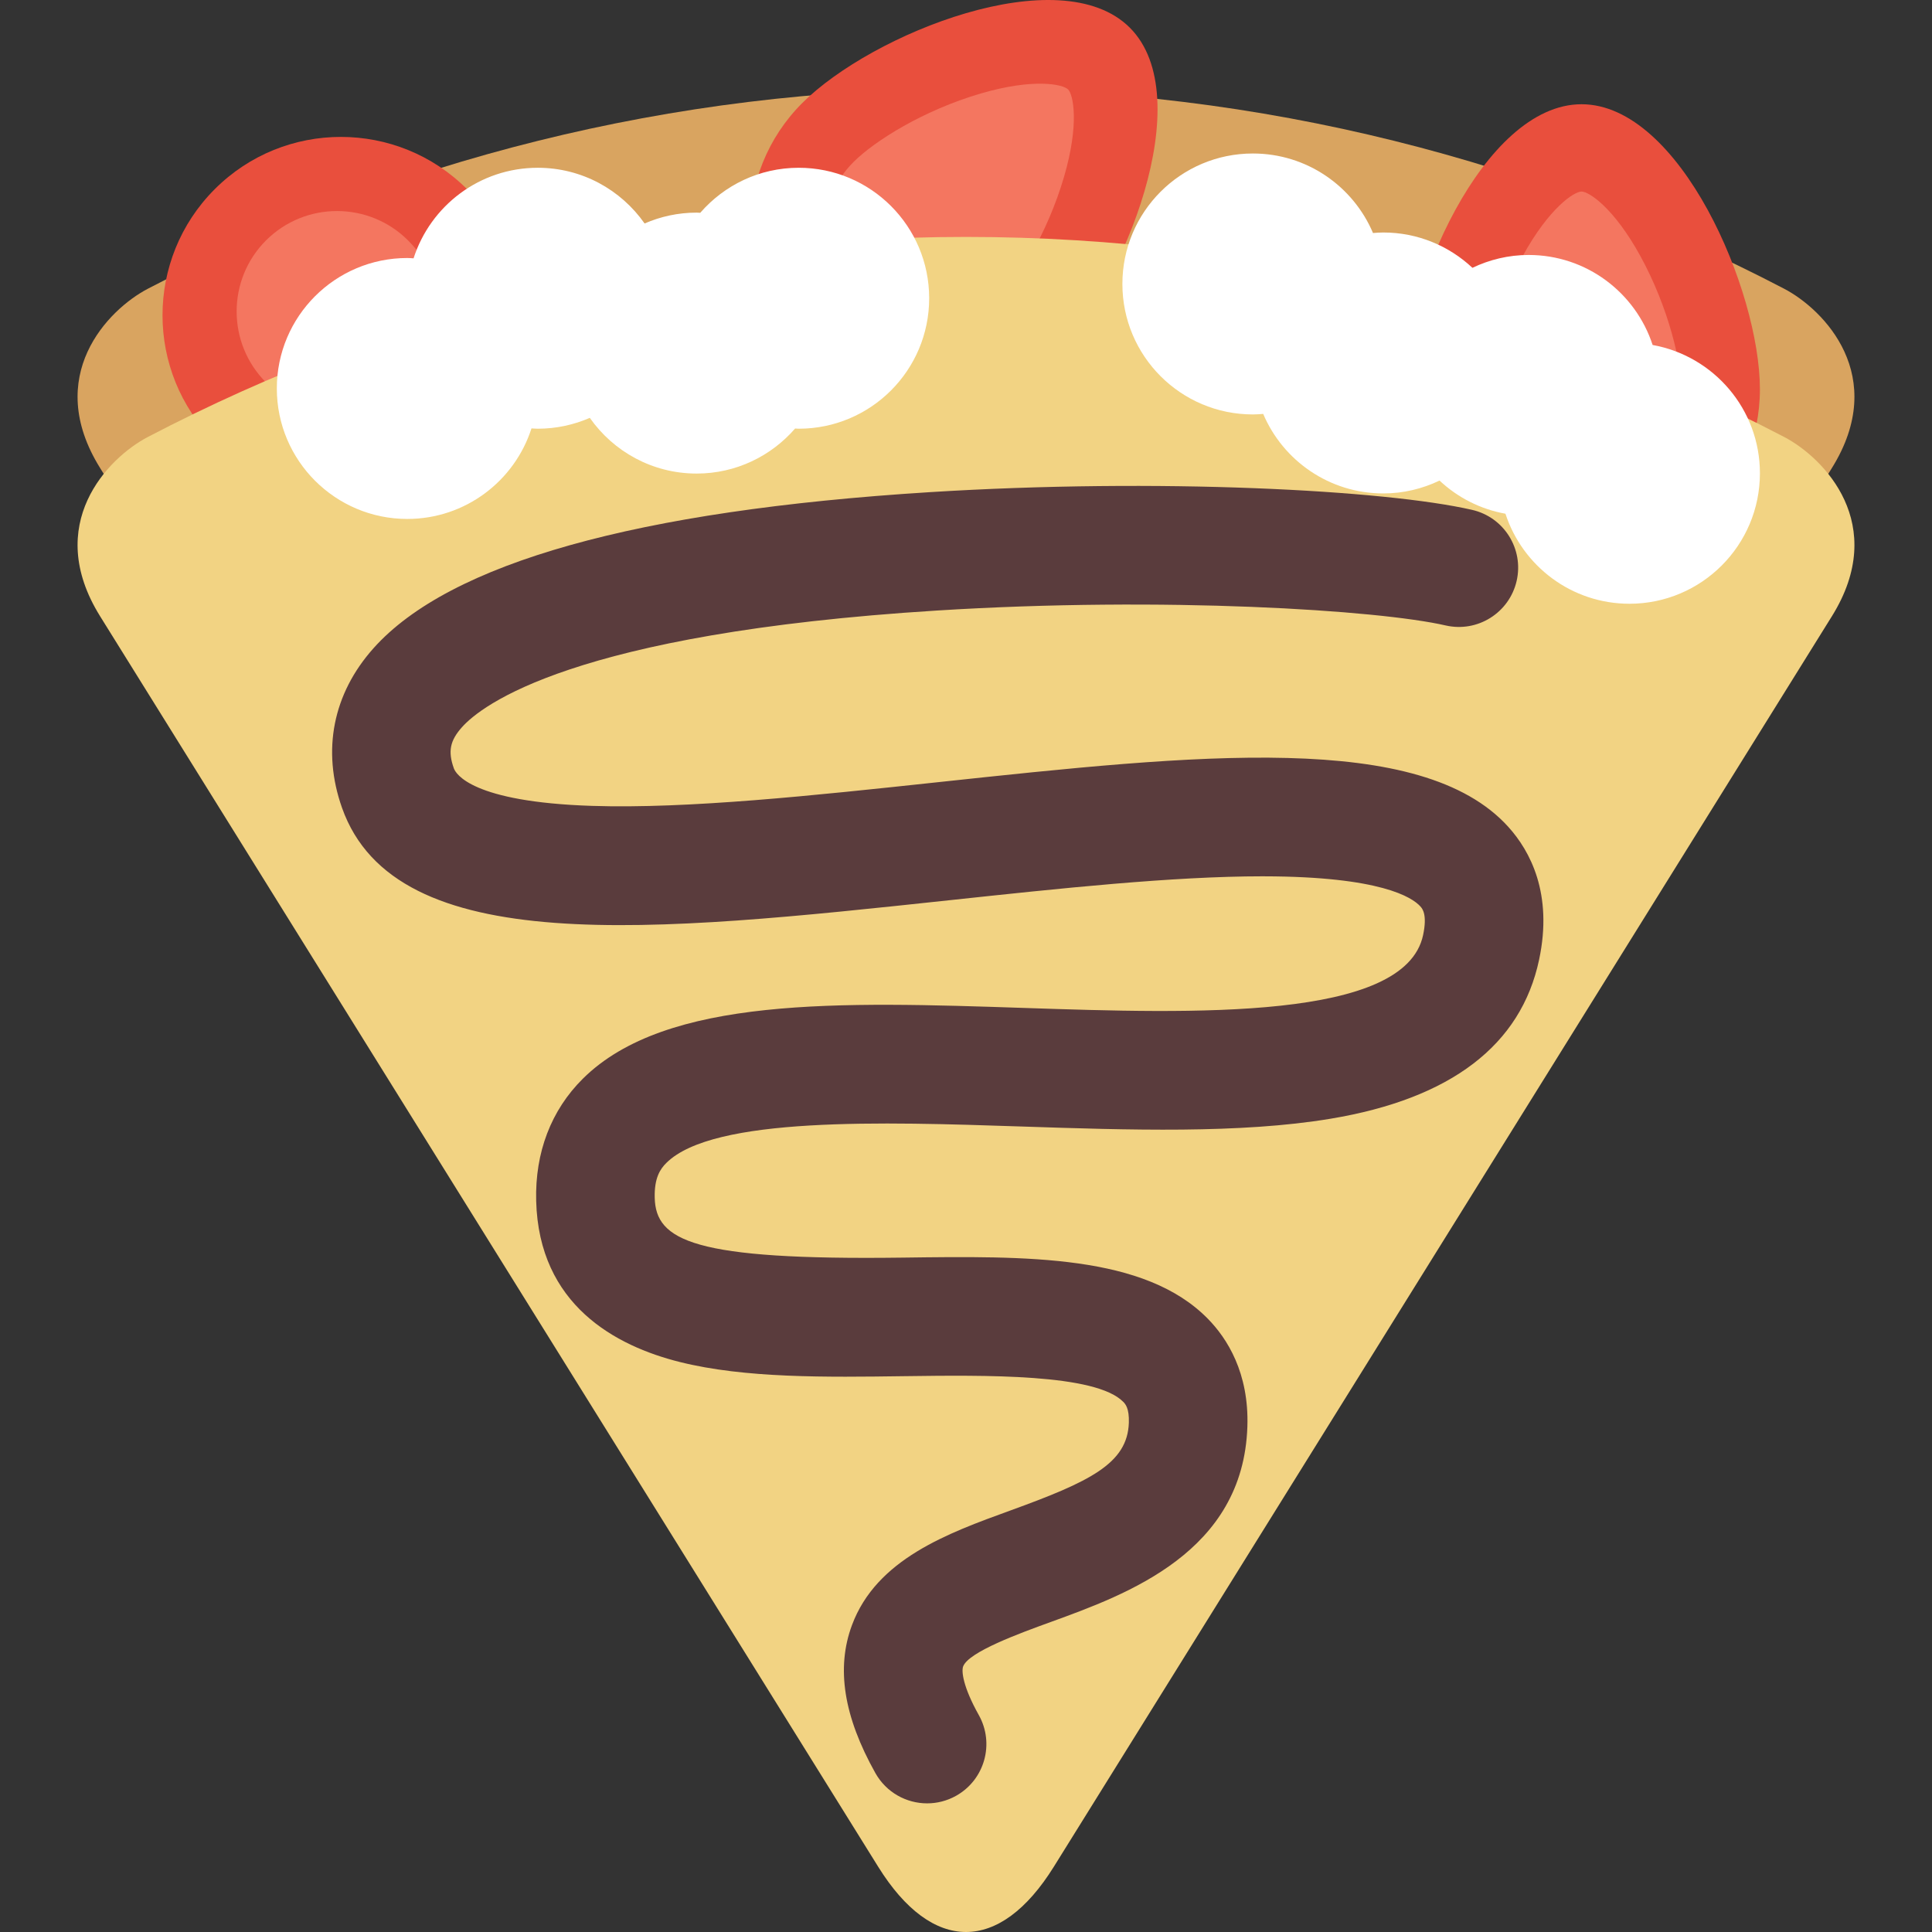
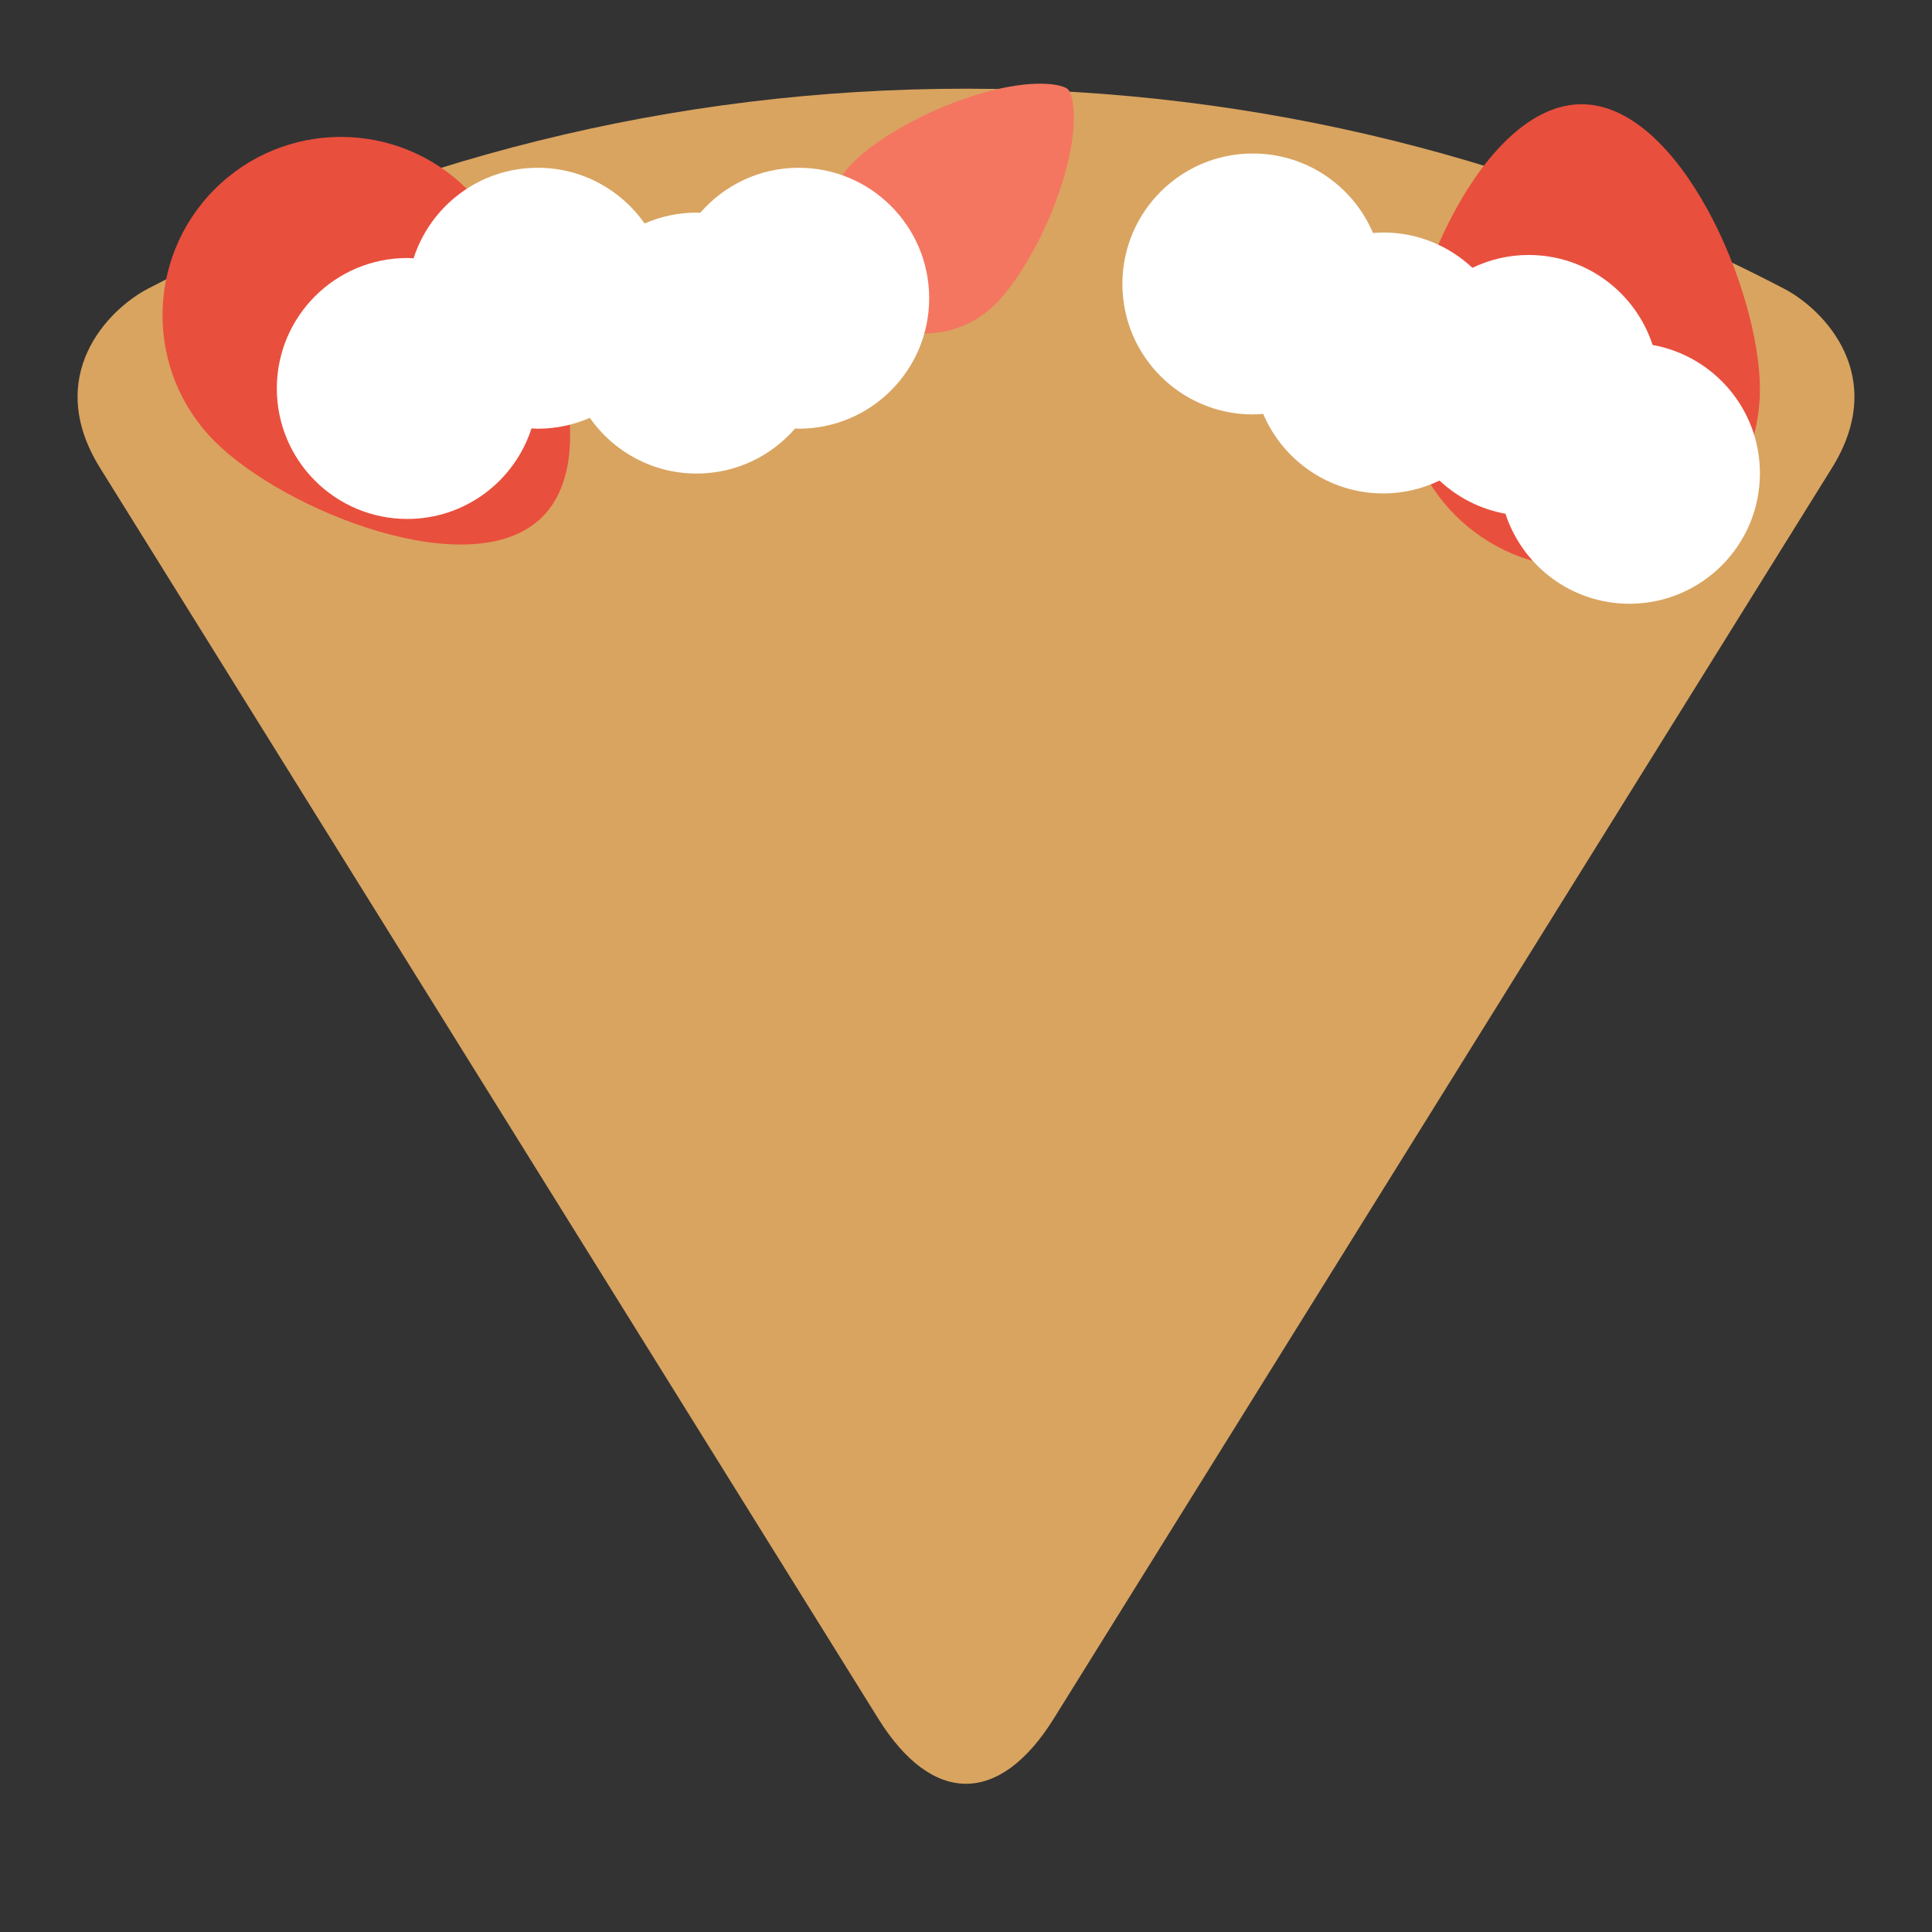
<svg xmlns="http://www.w3.org/2000/svg" height="800px" width="800px" version="1.1" id="Layer_1" viewBox="0 0 316.684 316.684" xml:space="preserve">
  <rect x="0" y="0" width="316.684" height="316.684" fill="#333333" stroke="none" />
  <g>
    <path style="fill:#D9A460;" d="M172.735,281.695c34.59-55.592,120.089-193,127.542-204.982c9.366-15.053-1.266-25.959-7.843-29.393 c-40.11-20.936-85.714-32.781-134.092-32.781S64.361,26.385,24.25,47.32c-6.578,3.434-17.209,14.34-7.843,29.393 c7.454,11.982,92.953,149.391,127.543,204.982C152.819,295.951,163.865,295.951,172.735,281.695z" />
    <g>
      <path style="fill:#E94F3D;" d="M35.201,72.355c11.42,11.42,42.293,23.781,53.712,12.361c11.418-11.418-0.943-42.293-12.362-53.711 c-11.418-11.418-29.931-11.418-41.35,0C23.784,42.424,23.784,60.937,35.201,72.355z" />
-       <path style="fill:#F47660;" d="M43.603,39.408c6.42-6.42,16.864-6.42,23.283,0c3.501,3.5,8.513,11.527,11.247,20.877 c2.534,8.67,1.515,13.459,0.661,14.313c-0.853,0.854-5.642,1.873-14.312-0.662c-9.35-2.732-17.376-7.744-20.878-11.246 C37.185,56.269,37.185,45.826,43.603,39.408z" />
    </g>
    <g>
      <path style="fill:#E94F3D;" d="M288.477,63.809c-0.001-16.15-13.09-46.721-29.239-46.723C243.091,17.086,230,47.66,230,63.809 s13.091,29.238,29.239,29.238C275.386,93.047,288.477,79.955,288.477,63.809z" />
-       <path style="fill:#F47660;" d="M259.238,81.164c-9.078,0-16.463-7.385-16.463-16.463c0-4.951,2.131-14.172,6.81-22.715 c4.338-7.922,8.446-10.59,9.653-10.59s5.313,2.668,9.652,10.59c4.679,8.543,6.81,17.764,6.811,22.715 C275.701,73.779,268.315,81.164,259.238,81.164z" />
    </g>
    <g>
-       <path style="fill:#E94F3D;" d="M172.836,58.254c11.419-11.42,23.781-42.293,12.362-53.713 c-11.418-11.418-42.292,0.943-53.712,12.363c-11.418,11.418-11.418,29.932,0.001,41.35 C142.904,69.672,161.418,69.67,172.836,58.254z" />
      <path style="fill:#F47660;" d="M139.888,49.852c-6.419-6.418-6.419-16.863,0.001-23.283c3.501-3.5,11.527-8.514,20.876-11.246 c8.669-2.533,13.46-1.516,14.313-0.662c0.854,0.854,1.872,5.645-0.663,14.313c-2.731,9.35-7.744,17.377-11.246,20.879 C156.751,56.269,146.306,56.269,139.888,49.852z" />
    </g>
-     <path style="fill:#F2D383;" d="M172.735,305.992c34.59-55.592,120.089-193,127.542-204.982c9.366-15.053-1.266-25.959-7.843-29.393 c-40.11-20.936-85.714-32.781-134.092-32.781S64.361,50.682,24.25,71.617c-6.578,3.434-17.209,14.34-7.843,29.393 c7.454,11.982,92.953,149.391,127.543,204.982C152.819,320.248,163.865,320.248,172.735,305.992z" />
    <path style="fill:#FFFFFF;" d="M130.92,27.5c-6.449,0-12.218,2.867-16.139,7.381c-0.198-0.005-0.392-0.029-0.591-0.029 c-3.034,0-5.916,0.641-8.531,1.779c-3.868-5.516-10.262-9.131-17.511-9.131c-9.528,0-17.593,6.234-20.358,14.843 c-0.343-0.017-0.681-0.052-1.028-0.052c-11.812,0-21.386,9.572-21.386,21.385c0,11.811,9.575,21.387,21.386,21.387 c9.527,0,17.591-6.234,20.357-14.843c0.343,0.017,0.682,0.052,1.029,0.052c3.034,0,5.916-0.641,8.531-1.779 c3.868,5.516,10.263,9.131,17.511,9.131c6.449,0,12.217-2.867,16.138-7.381c0.198,0.005,0.392,0.029,0.592,0.029 c11.811,0,21.386-9.574,21.386-21.387C152.305,37.074,142.731,27.5,130.92,27.5z" />
    <path style="fill:#FFFFFF;" d="M270.89,56.548c-2.792-8.563-10.831-14.755-20.326-14.755c-3.304,0-6.419,0.771-9.212,2.107 c-3.824-3.582-8.95-5.791-14.603-5.791c-0.572,0-1.133,0.041-1.693,0.086c-3.253-7.662-10.845-13.035-19.693-13.035 c-11.812,0-21.386,9.572-21.386,21.385c0,11.811,9.574,21.387,21.386,21.387c0.572,0,1.133-0.041,1.694-0.086 c3.253,7.662,10.844,13.035,19.692,13.035c3.304,0,6.42-0.771,9.213-2.109c2.945,2.76,6.664,4.691,10.804,5.435 c2.792,8.563,10.83,14.757,20.325,14.757c11.811,0,21.386-9.576,21.386-21.387C288.477,67.062,280.886,58.343,270.89,56.548z" />
-     <path style="fill:#5A3C3D;" d="M151.973,295.598c-3.403,0.002-6.705-1.789-8.487-4.969c-5.197-9.275-6.452-17.205-3.836-24.244 c4.027-10.83,15.677-15.059,25.957-18.789c13.037-4.732,19.203-7.693,19.428-14.385c0.081-2.408-0.594-3.098-0.919-3.428 c-4.53-4.625-22.672-4.381-35.921-4.207c-12.817,0.174-26.075,0.35-36.77-2.324c-10.497-2.623-23.101-9.336-23.539-26.414 c-0.203-7.928,2.442-14.85,7.649-20.02c13.655-13.551,42.183-12.602,72.388-11.6c27.792,0.928,62.377,2.074,65.344-11.947 c0.72-3.4-0.131-4.346-0.453-4.699c-1.329-1.473-6.486-4.9-25.614-4.93c-0.084-0.002-0.17-0.002-0.254-0.002 c-14.746,0-33.307,1.99-51.263,3.914c-48.734,5.221-90.821,9.729-99.624-15.146c-3.327-9.4-1.497-18.686,5.152-26.141 c12.464-13.977,43.137-22.588,91.167-25.594c37.535-2.346,74.689-0.367,88.925,2.902c5.231,1.201,8.498,6.414,7.296,11.646 c-1.202,5.23-6.414,8.5-11.647,7.297c-10.987-2.523-46.069-4.779-83.36-2.445c-59.764,3.738-74.716,15.588-77.874,19.129 c-1.963,2.201-2.312,3.961-1.334,6.721c0.324,0.918,2.943,5.531,22.652,6.172c15.718,0.512,36.488-1.715,56.577-3.869 c42.575-4.561,79.345-8.5,93.629,7.318c3.565,3.949,7.334,10.928,5.042,21.754c-2.968,14.02-14.47,22.795-34.185,26.076 c-14.813,2.467-33.119,1.859-50.82,1.27c-22.431-0.744-50.349-1.672-58.05,5.971c-0.993,0.984-1.996,2.436-1.911,5.725 c0.18,7.006,6.298,10.254,40.62,9.801c20.42-0.27,39.71-0.527,50.063,10.039c3.113,3.176,6.761,8.824,6.461,17.688 c-0.692,20.555-19.667,27.441-32.223,31.998c-5.041,1.83-13.477,4.893-14.37,7.295c-0.281,0.752-0.054,3.279,2.573,7.967 c2.624,4.682,0.955,10.605-3.728,13.23C155.213,295.199,153.581,295.598,151.973,295.598z" />
  </g>
</svg>